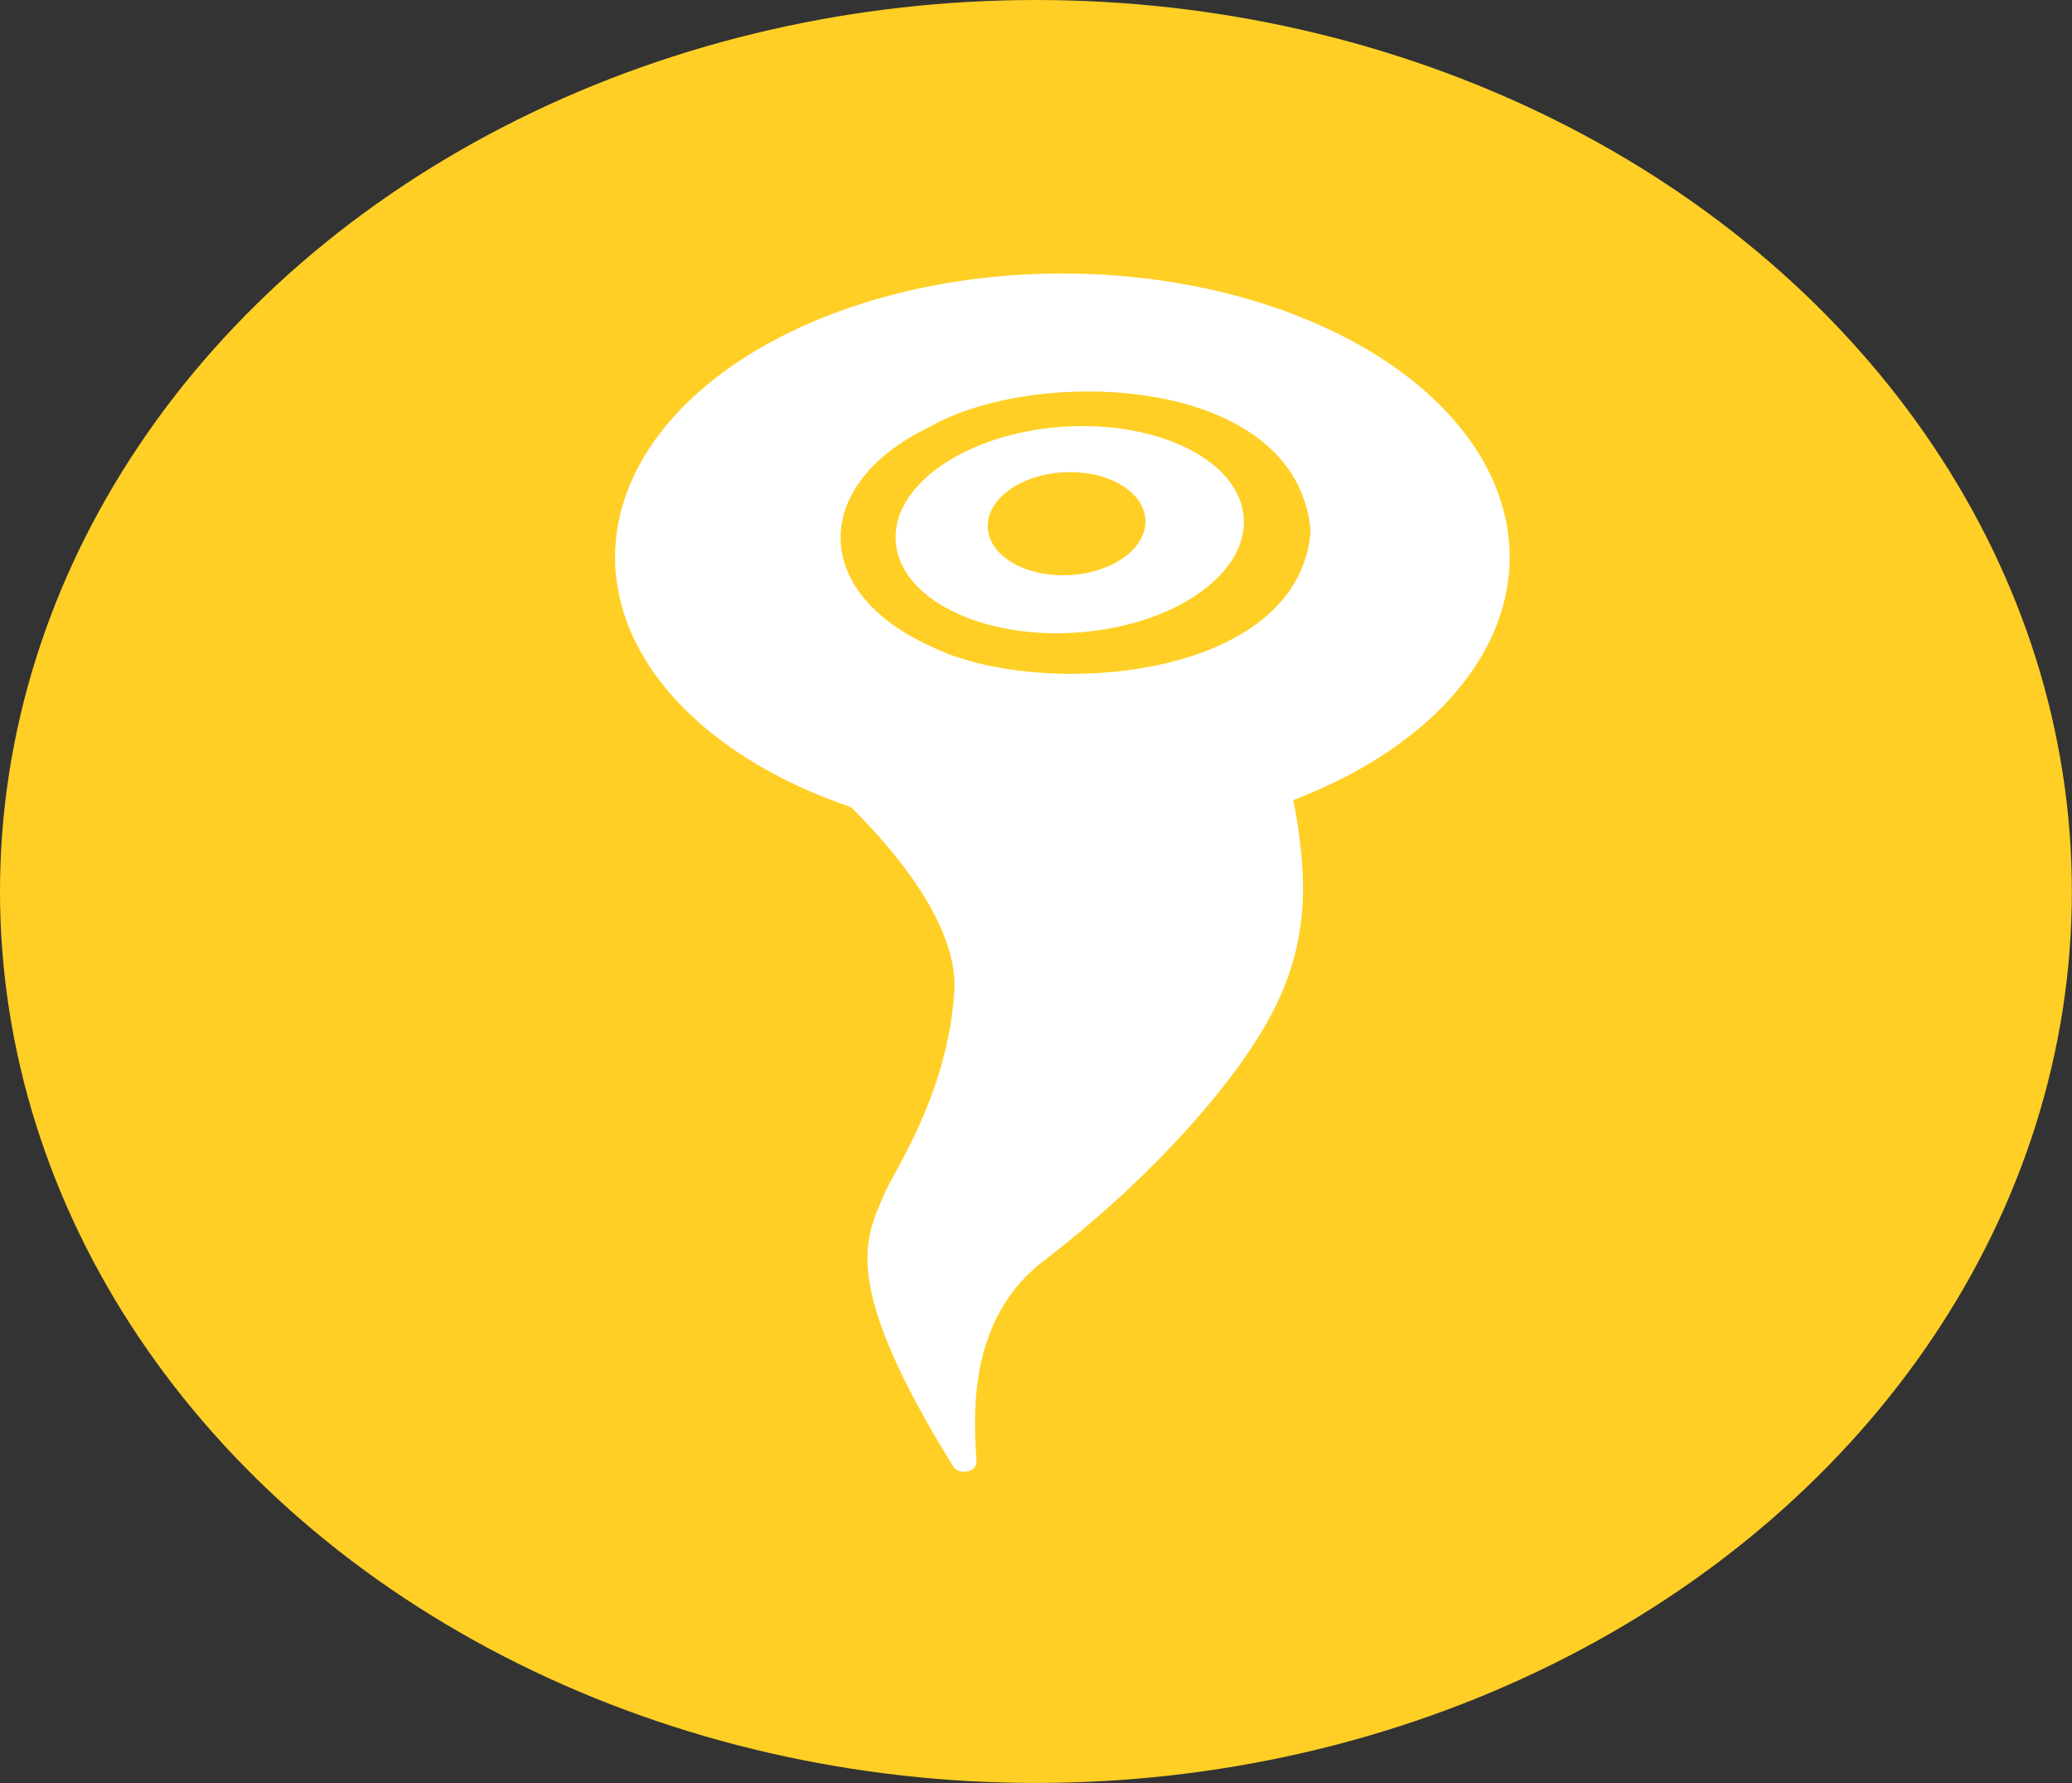
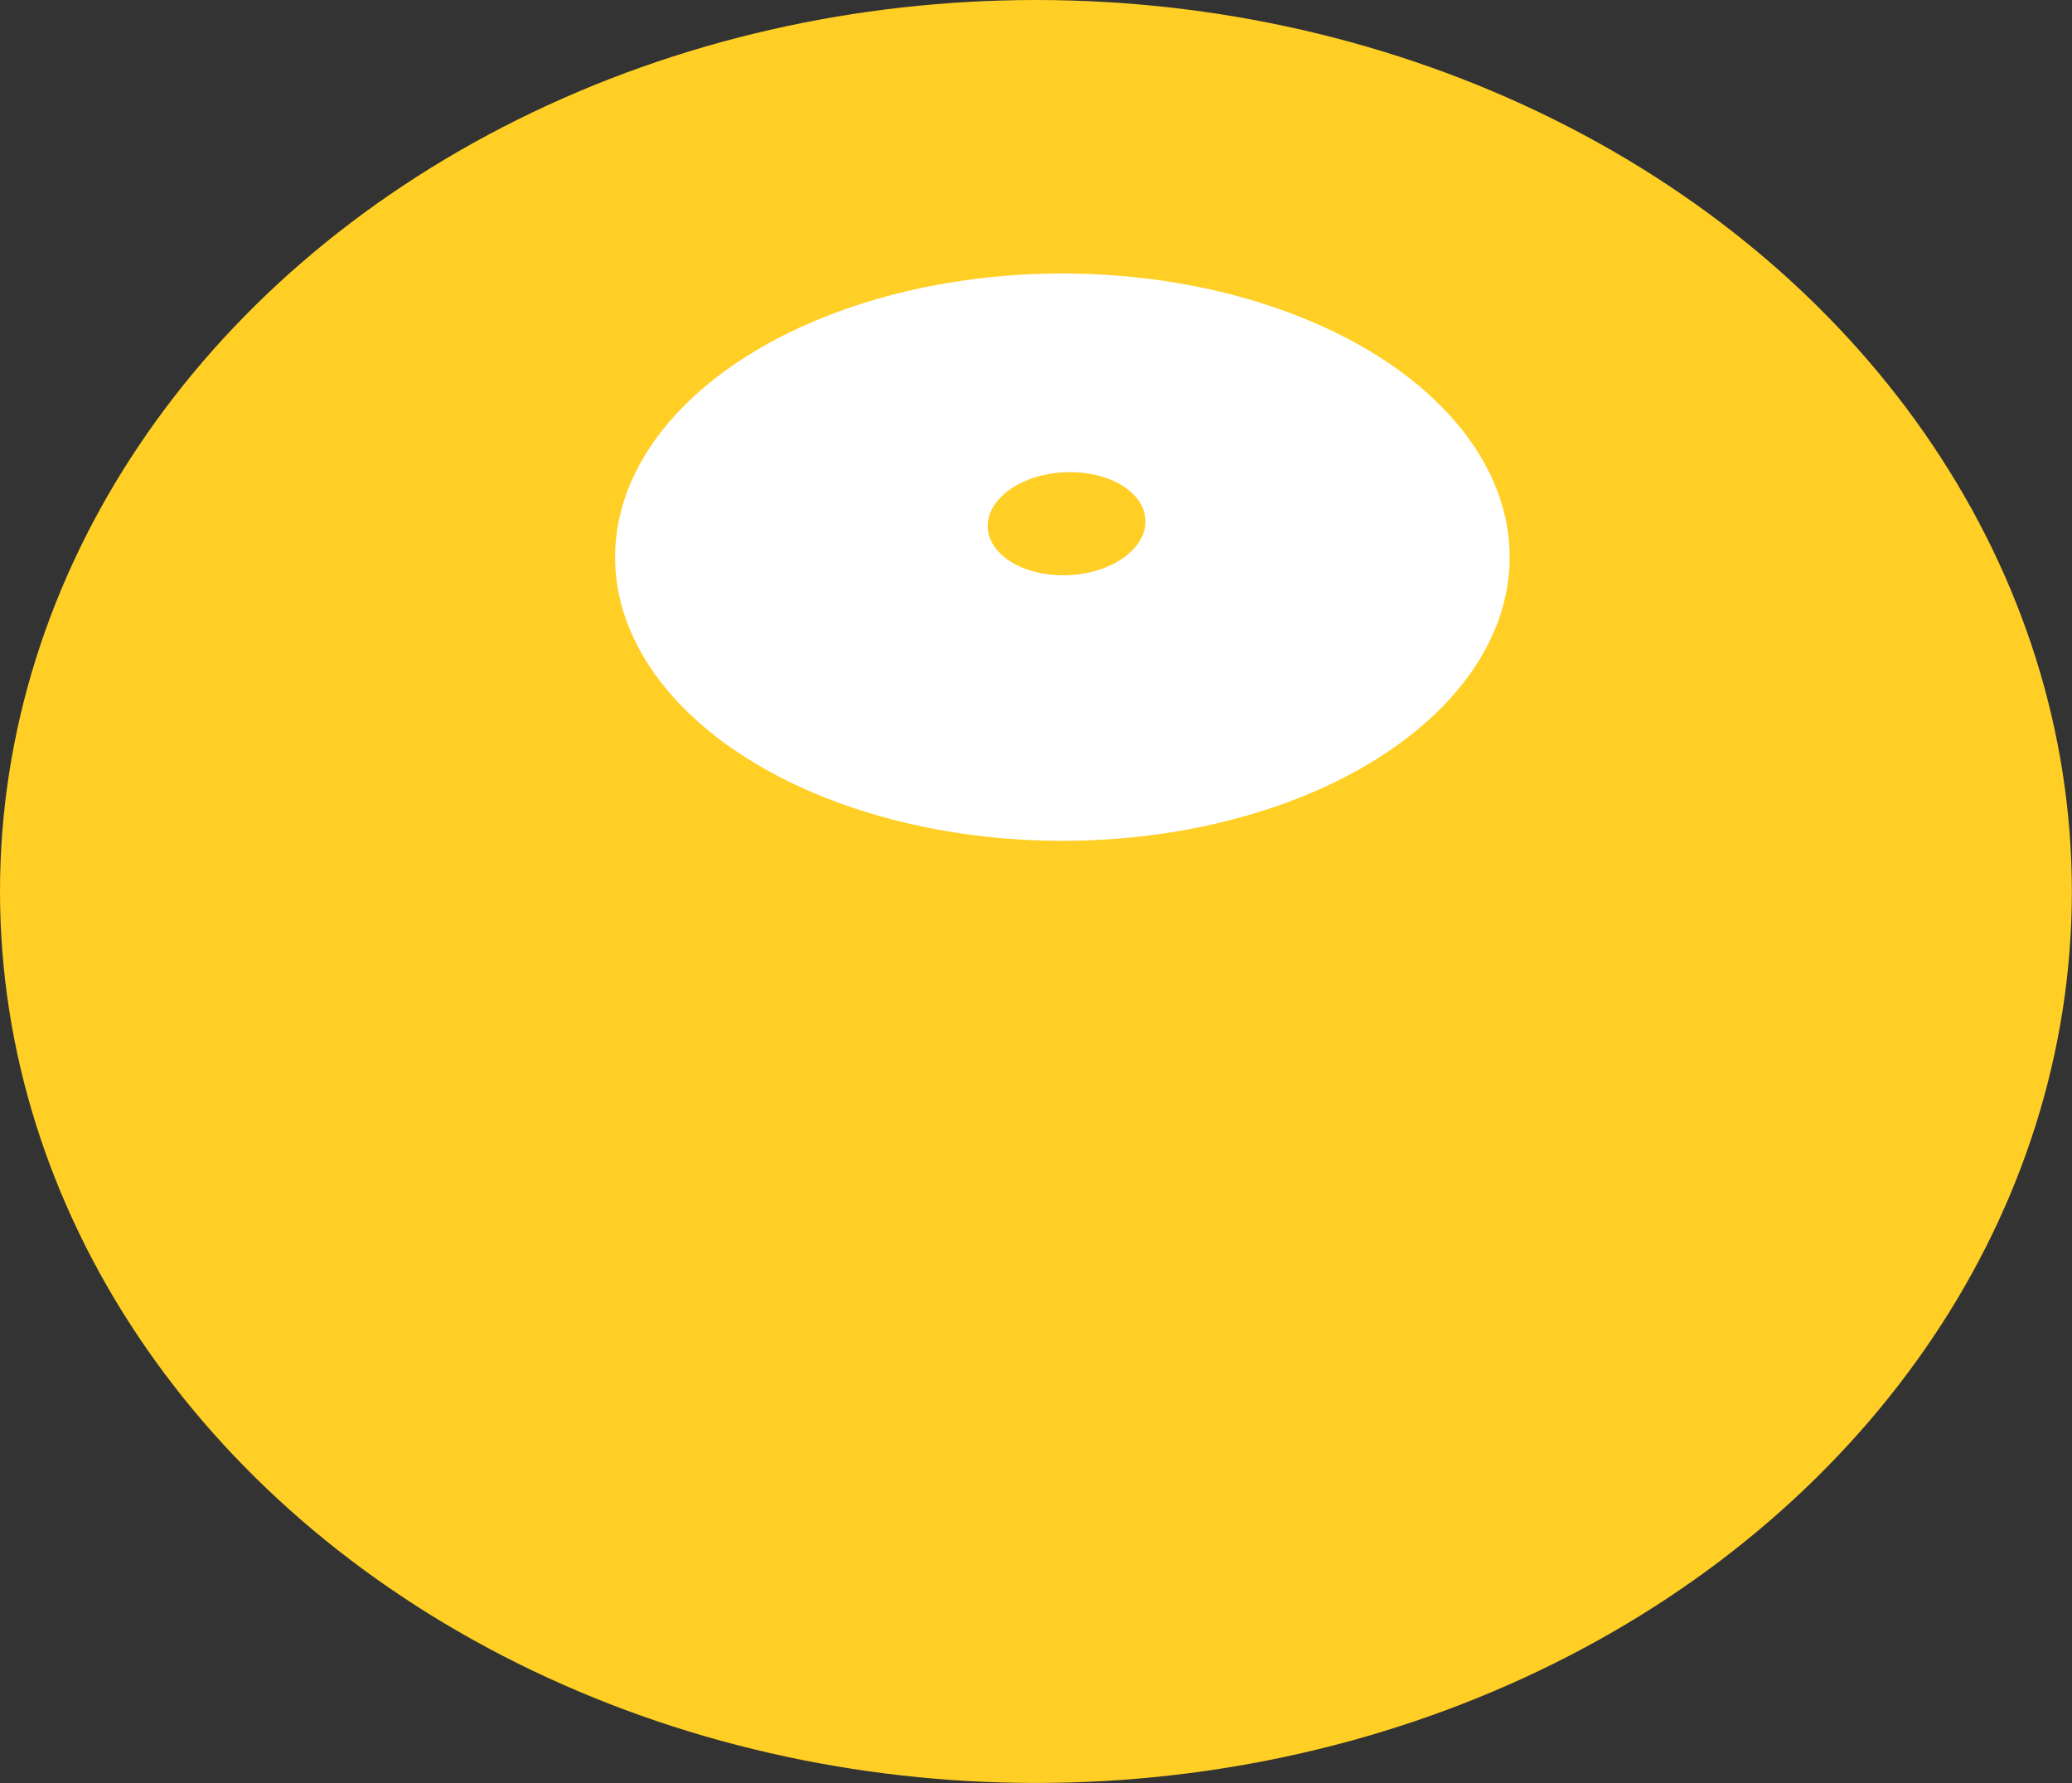
<svg xmlns="http://www.w3.org/2000/svg" id="Layer_2" data-name="Layer 2" viewBox="0 0 146.47 126.03">
  <rect x="0" y="0" width="146.47" height="126.03" fill="#333333" stroke="none" />
  <defs>
    <style>
      .cls-1 {
        fill: #ffcf25;
      }

      .cls-1, .cls-2 {
        stroke-width: 0px;
      }

      .cls-2 {
        fill: #fff;
      }
    </style>
  </defs>
  <g id="glubler">
    <ellipse class="cls-1" cx="73.23" cy="63.01" rx="73.23" ry="63.01" />
    <g id="Layer_3" data-name="Layer 3">
-       <path class="cls-2" d="M57.13,53.53c-.38-.03-.59.33-.32.54,2.95,2.31,11.05,9.83,10.65,16.01-.47,7.21-4.18,12.54-4.93,14.27-1.4,3.26-3.17,6.3,4.84,19.28.42.69,1.72.42,1.66-.35-.36-4.7-.07-10.49,4.81-14.21,6.19-4.72,12.29-11.01,15.44-16.31,3.13-5.26,3.16-9.71,2.46-14.43-.51-3.46-1.27-4.59-1.48-4.99-.07-.13-.23-.2-.4-.18-1.66.16-11.73,1.11-16.73,1.11-4.44,0-12.87-.49-16.01-.75Z" />
      <ellipse class="cls-2" cx="75.1" cy="39.38" rx="31.62" ry="20.05" />
      <g>
-         <ellipse class="cls-1" cx="75.65" cy="37.75" rx="15.62" ry="8.94" transform="translate(-.4 .8) rotate(-.61)" />
-         <path class="cls-1" d="M92.65,37.56c-.88,10.66-19.32,11.9-26.83,8.13-8.55-3.84-8.48-11.49-.1-15.52,7.5-4.32,25.99-3.75,26.93,7.39h0ZM89.88,37.59c-.2-2.74-2.93-4.54-5.32-5.67-5.59-2.48-12.48-2.65-18.27-.51-7.54,3.05-7.32,9.81.21,12.71,5.73,2.26,12.75,2.15,18.31-.47,2.42-1.17,5.12-3.28,5.07-6.06h0Z" />
-       </g>
-       <ellipse class="cls-2" cx="75.62" cy="37.43" rx="12.33" ry="7.29" transform="translate(-2.36 5.21) rotate(-3.88)" />
+         </g>
      <ellipse class="cls-1" cx="75.39" cy="37.02" rx="5.58" ry="3.64" transform="translate(-1.74 3.79) rotate(-2.85)" />
    </g>
  </g>
</svg>